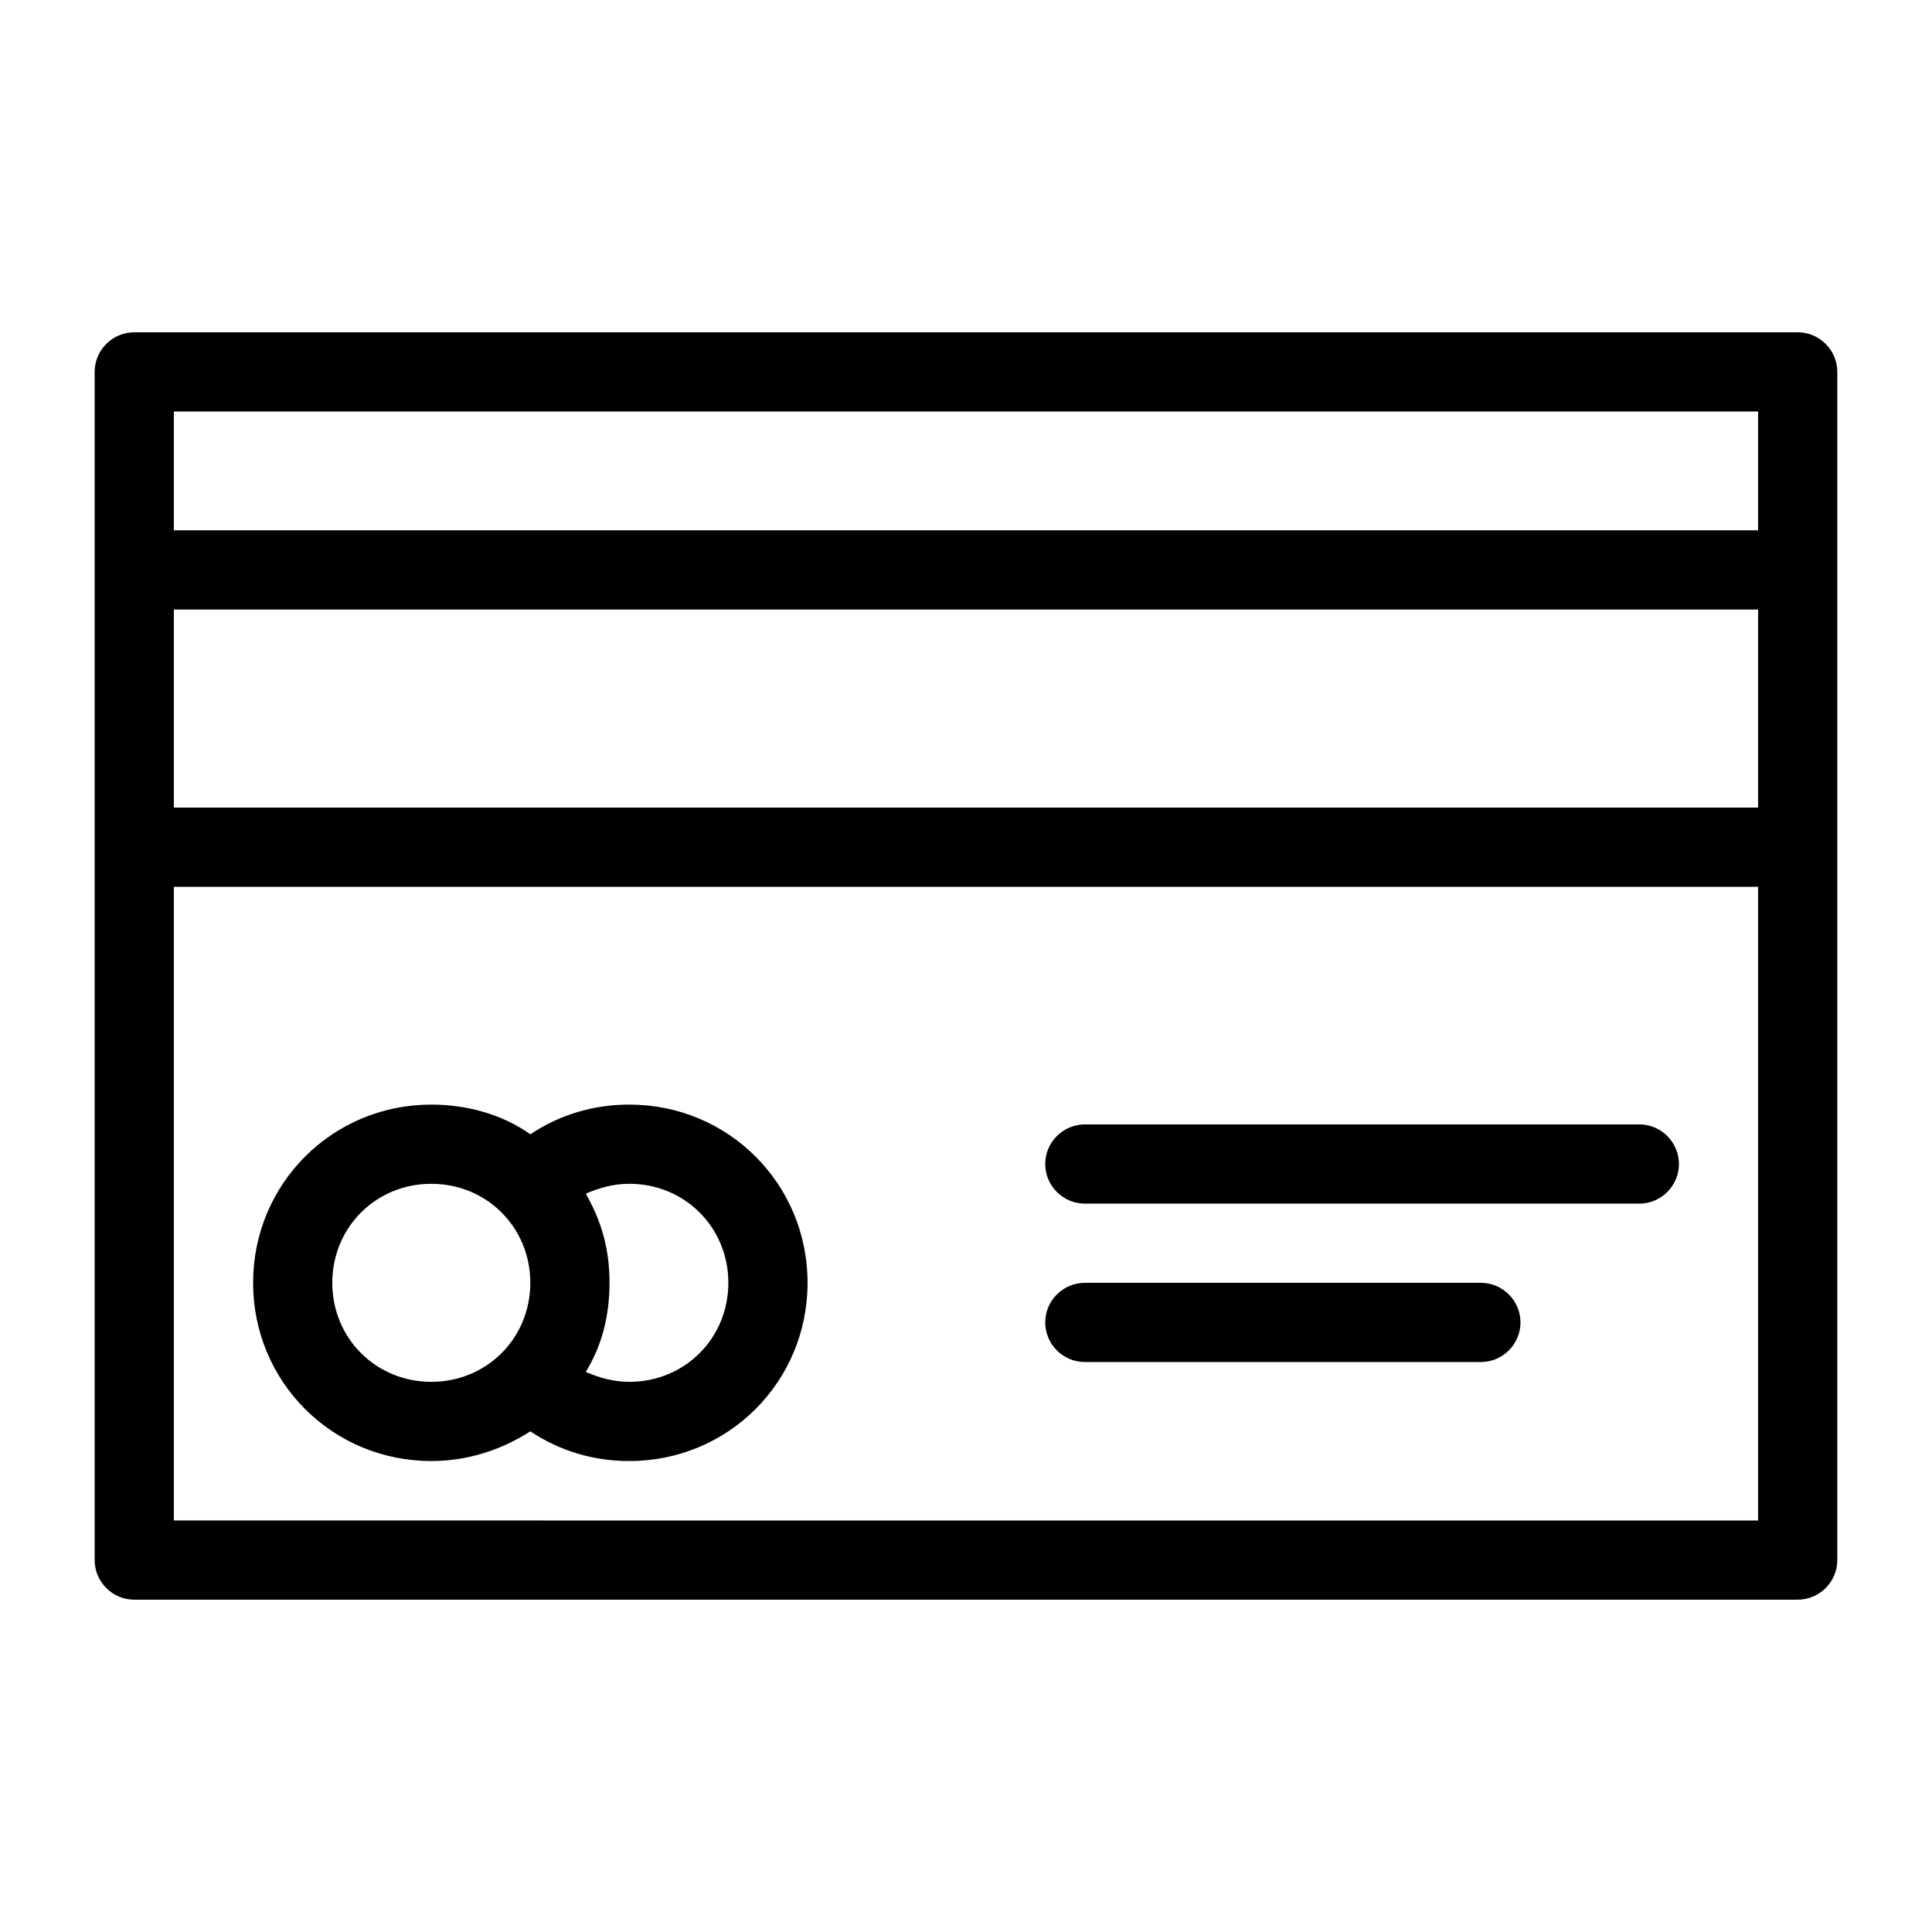
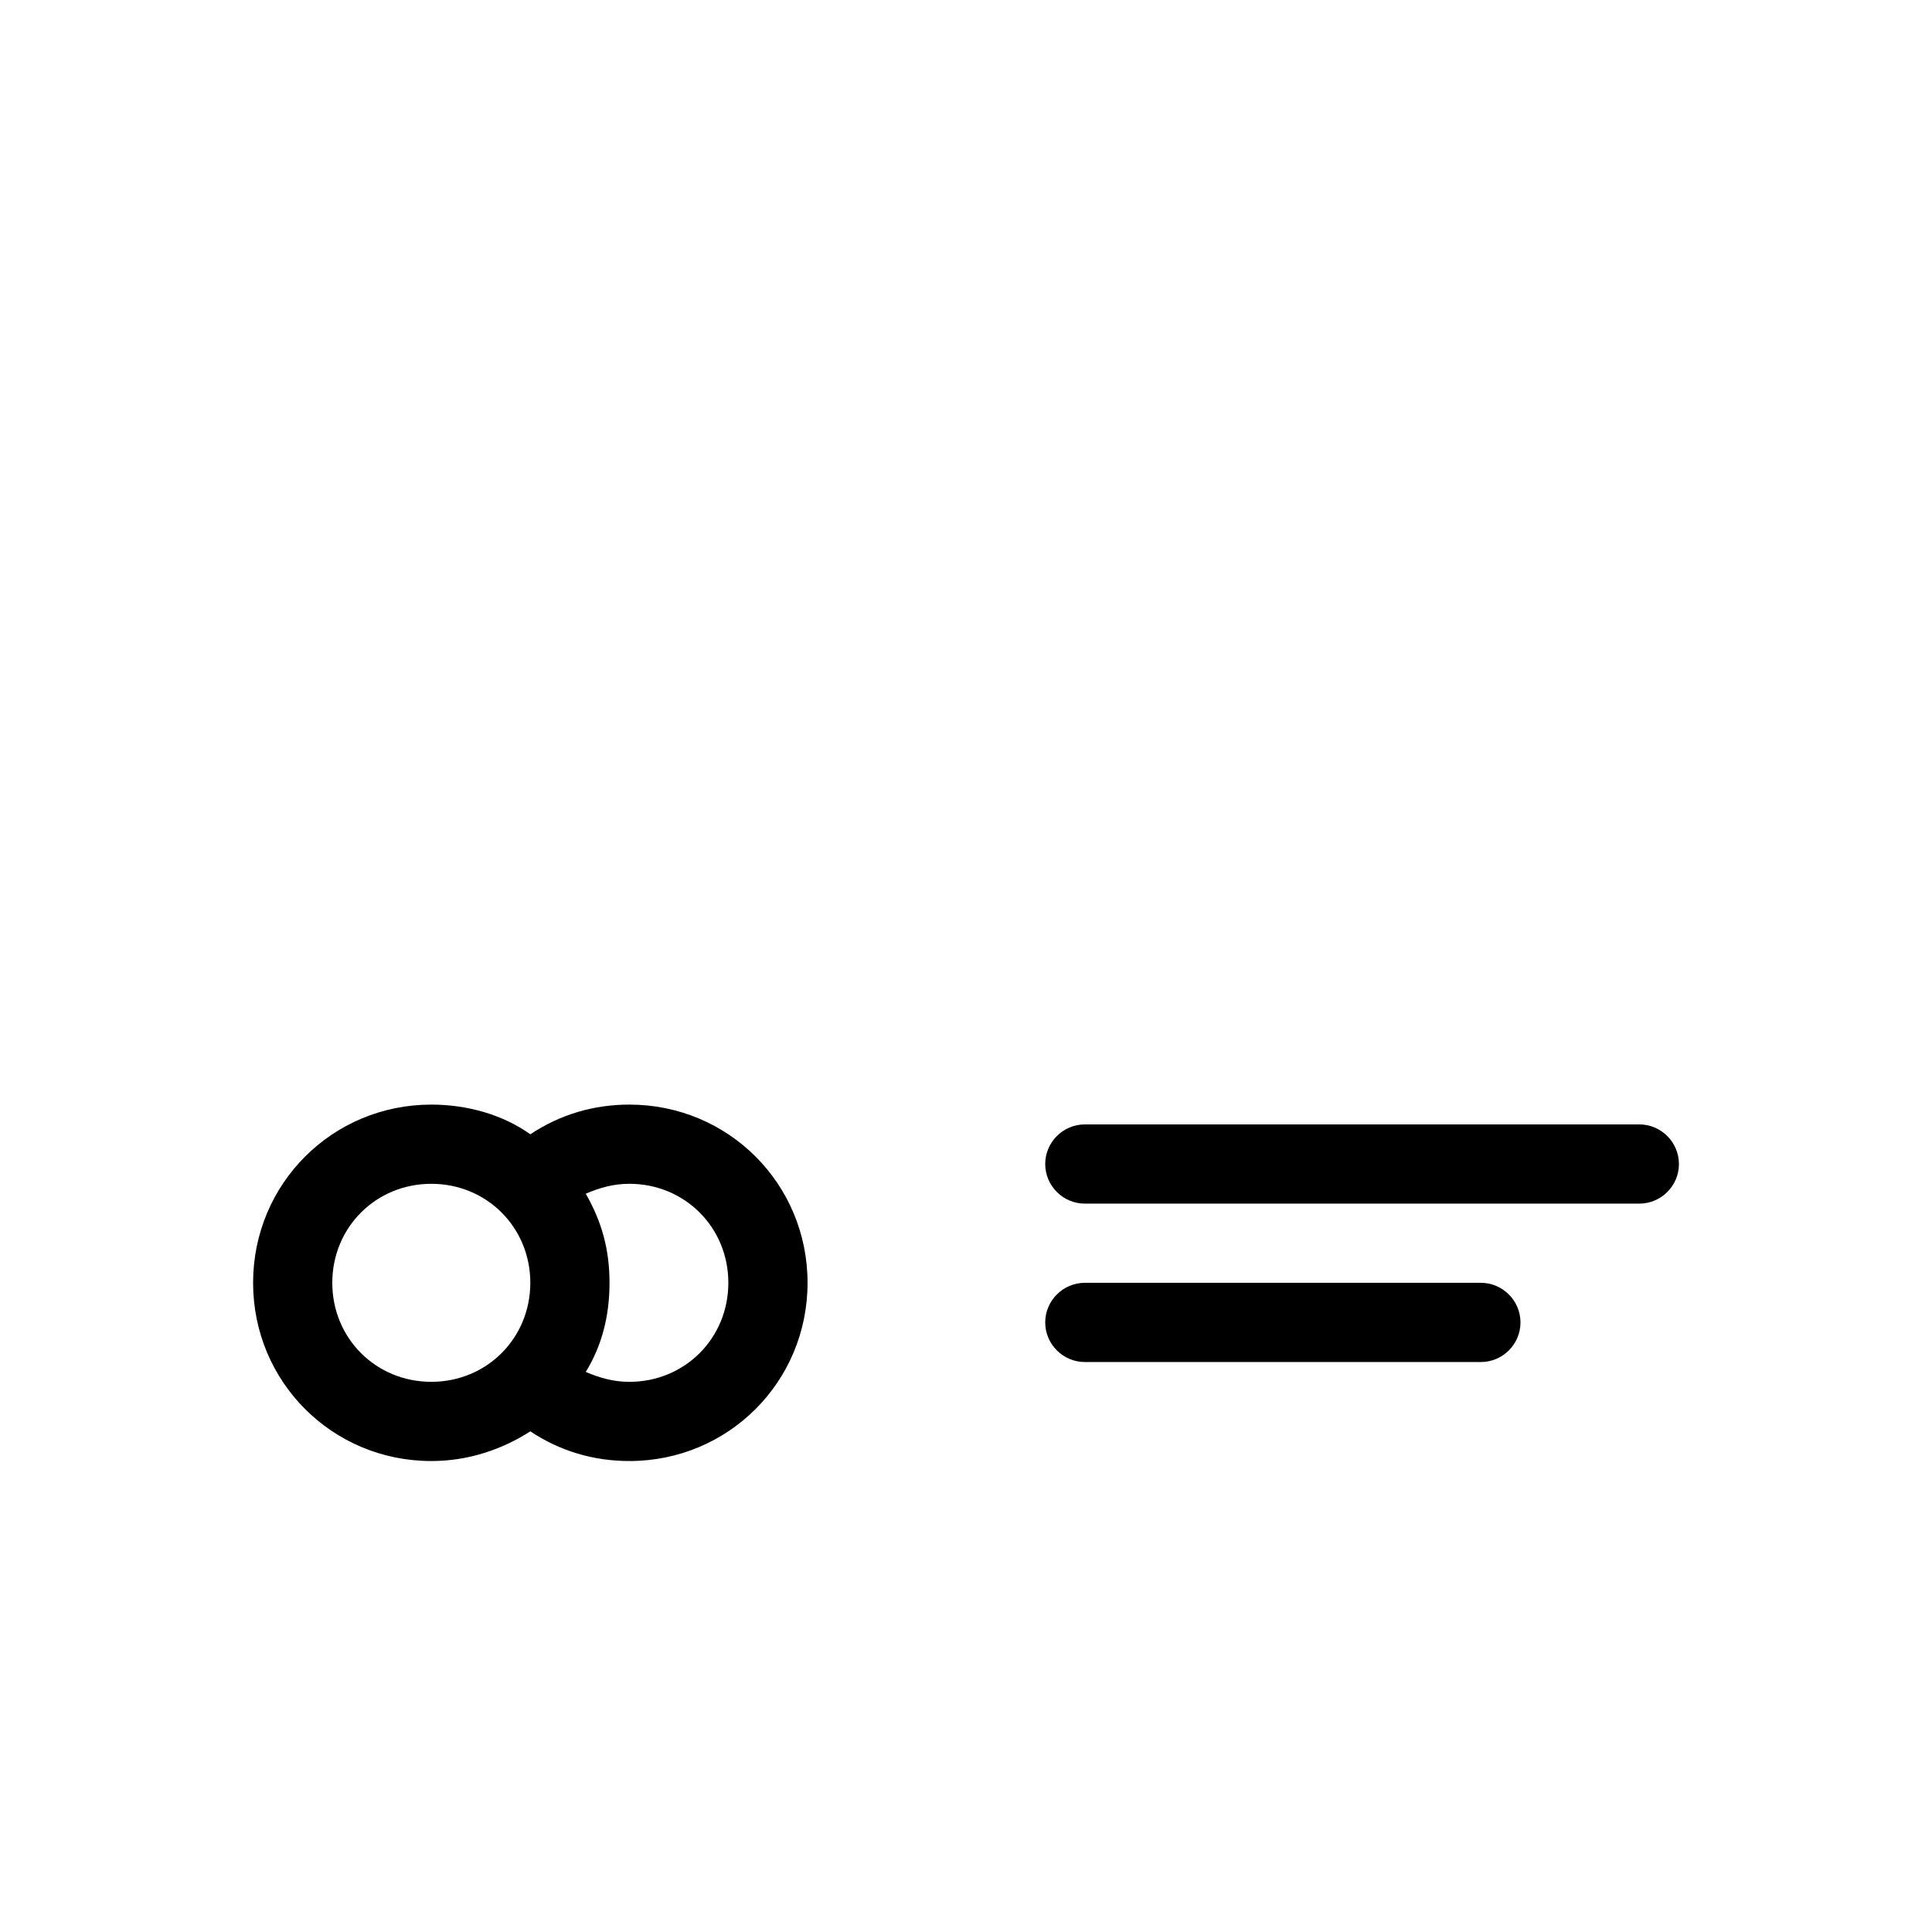
<svg xmlns="http://www.w3.org/2000/svg" fill="#000000" width="800px" height="800px" version="1.1" viewBox="144 144 512 512">
  <g>
-     <path d="m620.41 232.06h-440.83c-5.773 0-10.496 4.723-10.496 10.496v314.88c0 5.773 4.723 10.496 10.496 10.496h440.83c5.773 0 10.496-4.723 10.496-10.496v-314.88c0-5.773-4.723-10.496-10.496-10.496zm-10.496 20.992v31.488h-419.84v-31.488zm0 104.96h-419.84v-52.48h419.84zm-419.84 188.93v-167.93h419.84v167.94z" />
    <path d="m310.78 436.73c-9.445 0-18.367 2.625-26.238 7.871-7.348-5.246-16.793-7.871-26.238-7.871-26.238 0-47.23 20.992-47.23 47.23 0 26.238 20.992 47.23 47.23 47.23 9.973 0 18.895-3.148 26.238-7.871 7.871 5.246 16.793 7.871 26.238 7.871 26.238 0 47.23-20.992 47.23-47.23 0.004-26.238-20.988-47.23-47.23-47.23zm-78.719 47.23c0-14.695 11.547-26.238 26.238-26.238 14.695 0 26.238 11.547 26.238 26.238 0 14.695-11.547 26.238-26.238 26.238-14.691 0.004-26.238-11.543-26.238-26.238zm78.719 26.242c-4.199 0-7.871-1.051-11.547-2.625 4.199-6.824 6.297-14.695 6.297-23.617s-2.098-16.27-6.297-23.617c3.672-1.574 7.348-2.625 11.547-2.625 14.695 0 26.238 11.547 26.238 26.238 0.004 14.699-11.543 26.246-26.238 26.246z" />
    <path d="m578.43 441.98h-146.94c-5.773 0-10.496 4.723-10.496 10.496 0 5.773 4.723 10.496 10.496 10.496h146.95c5.773 0 10.496-4.723 10.496-10.496-0.004-5.773-4.727-10.496-10.5-10.496z" />
    <path d="m536.45 483.96h-104.96c-5.773 0-10.496 4.723-10.496 10.496 0 5.773 4.723 10.496 10.496 10.496h104.96c5.773 0 10.496-4.723 10.496-10.496-0.004-5.769-4.727-10.496-10.5-10.496z" />
  </g>
</svg>